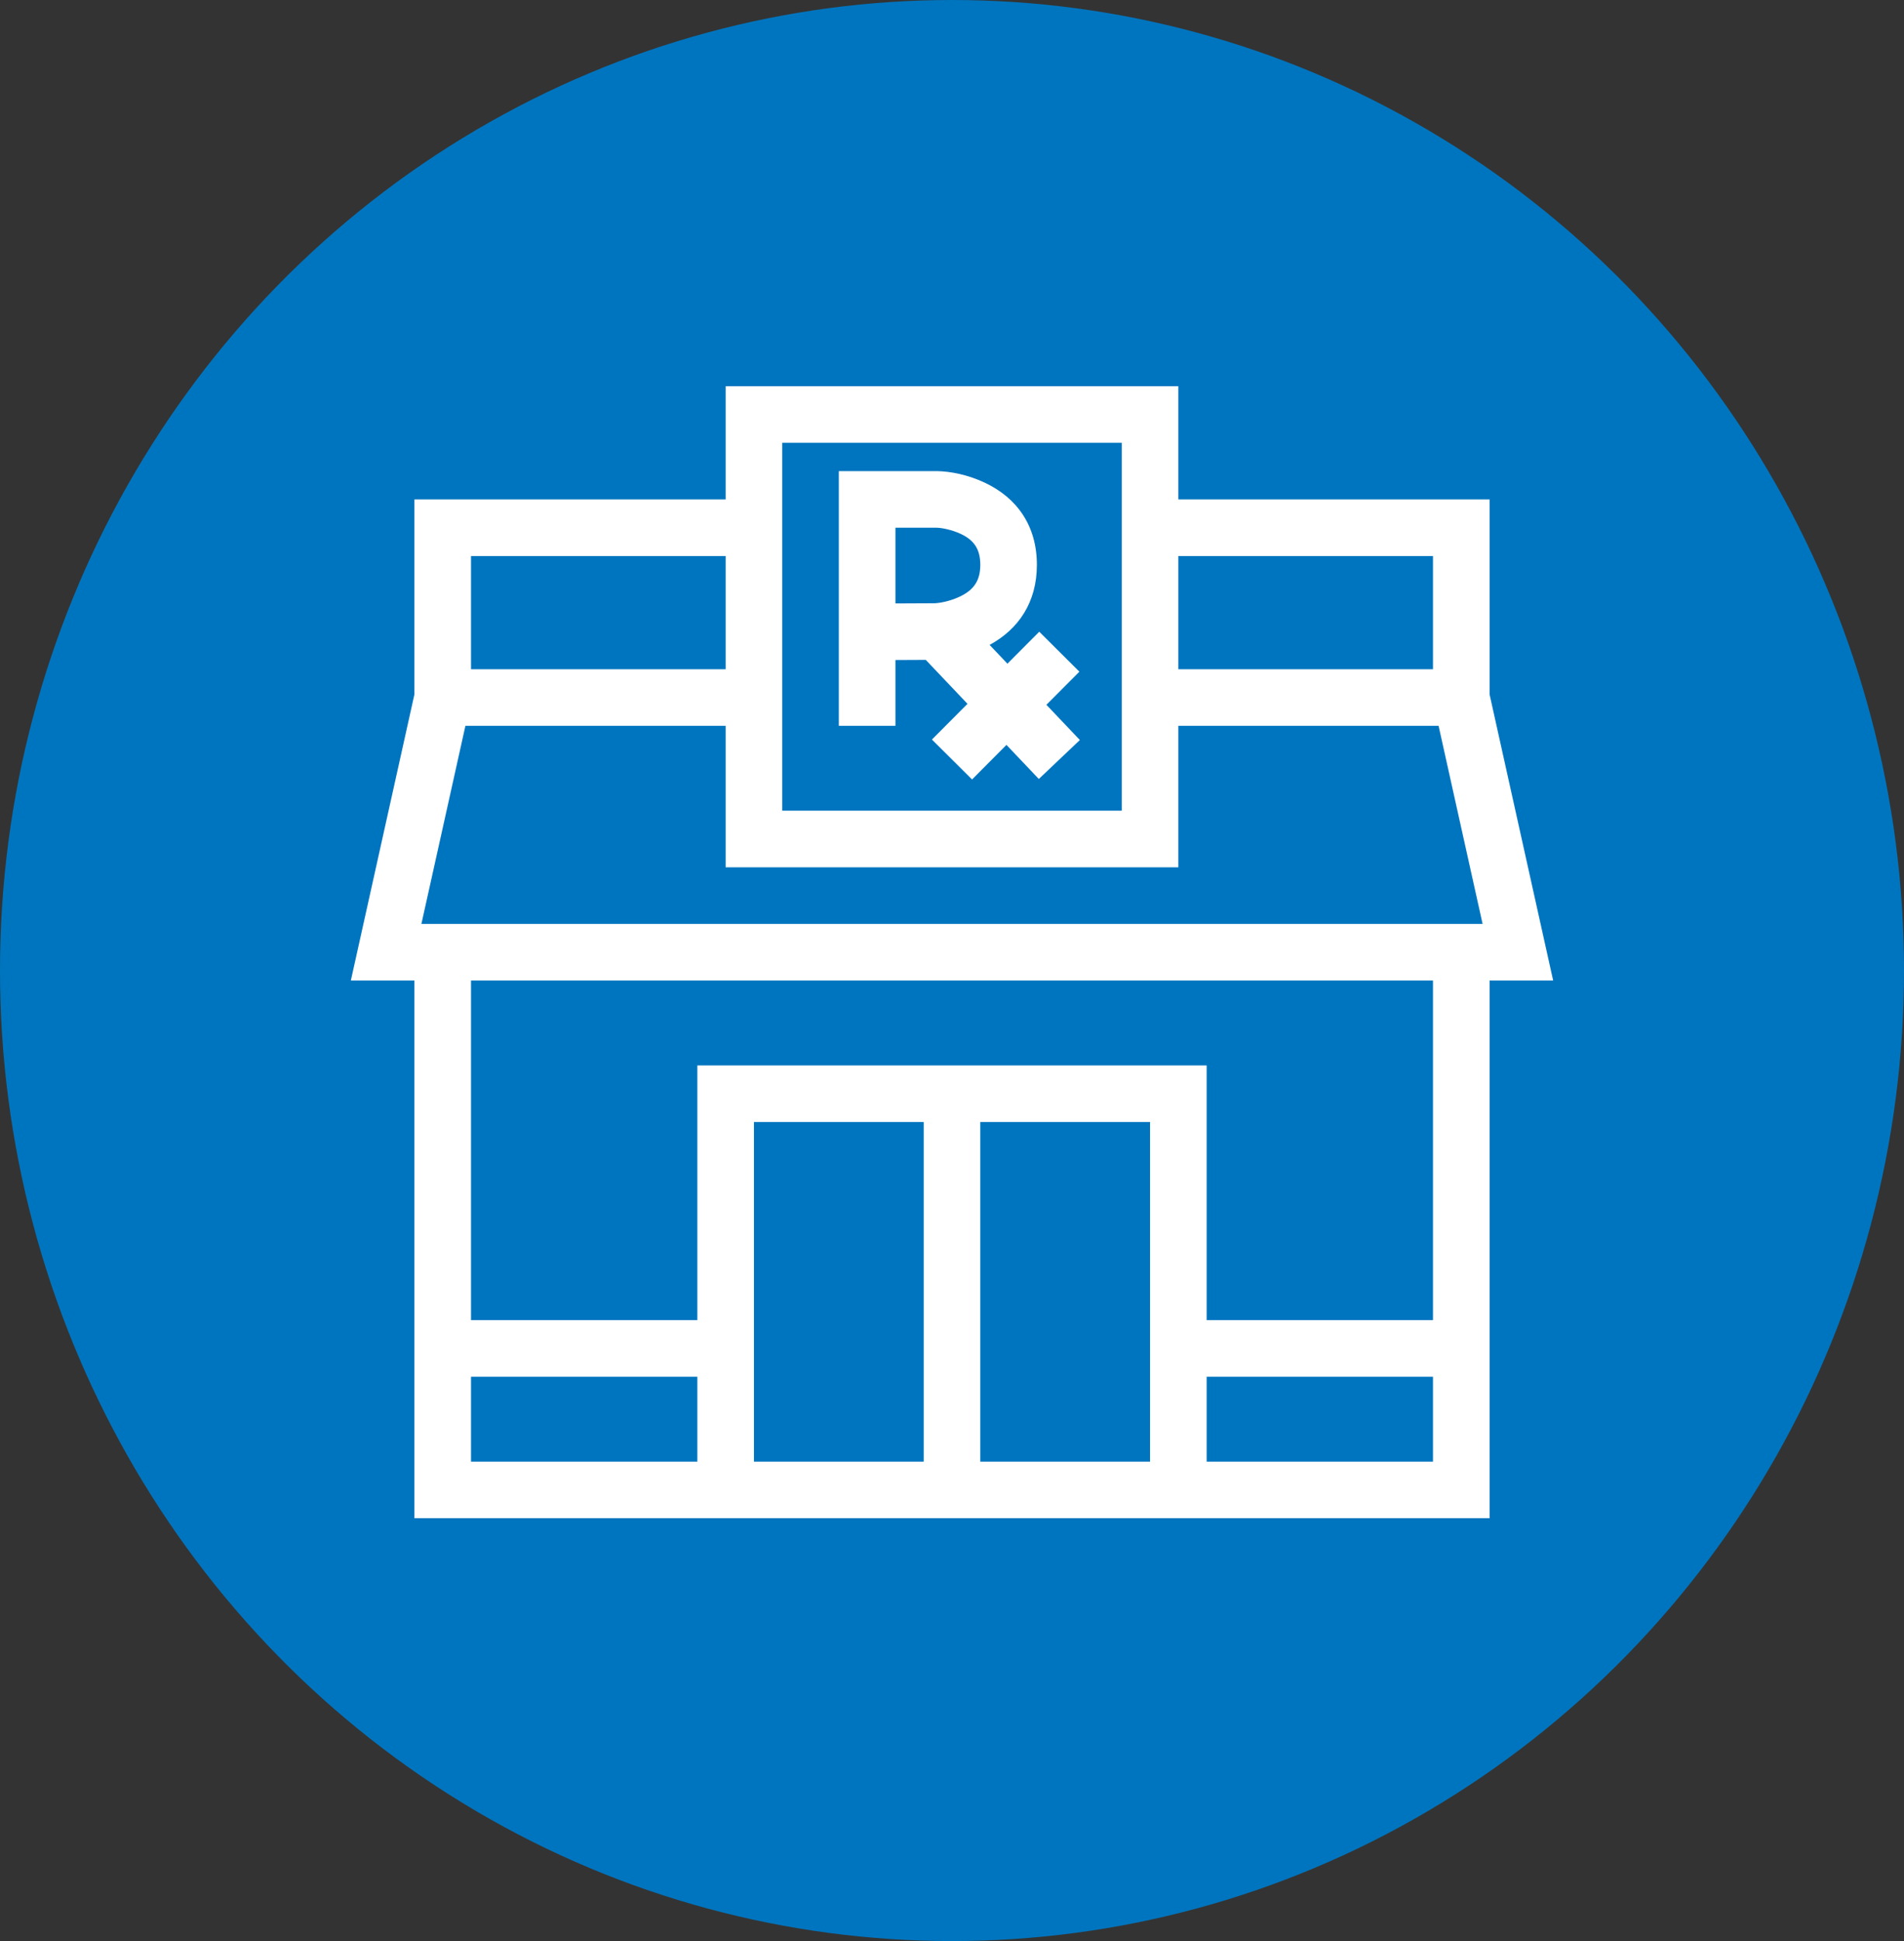
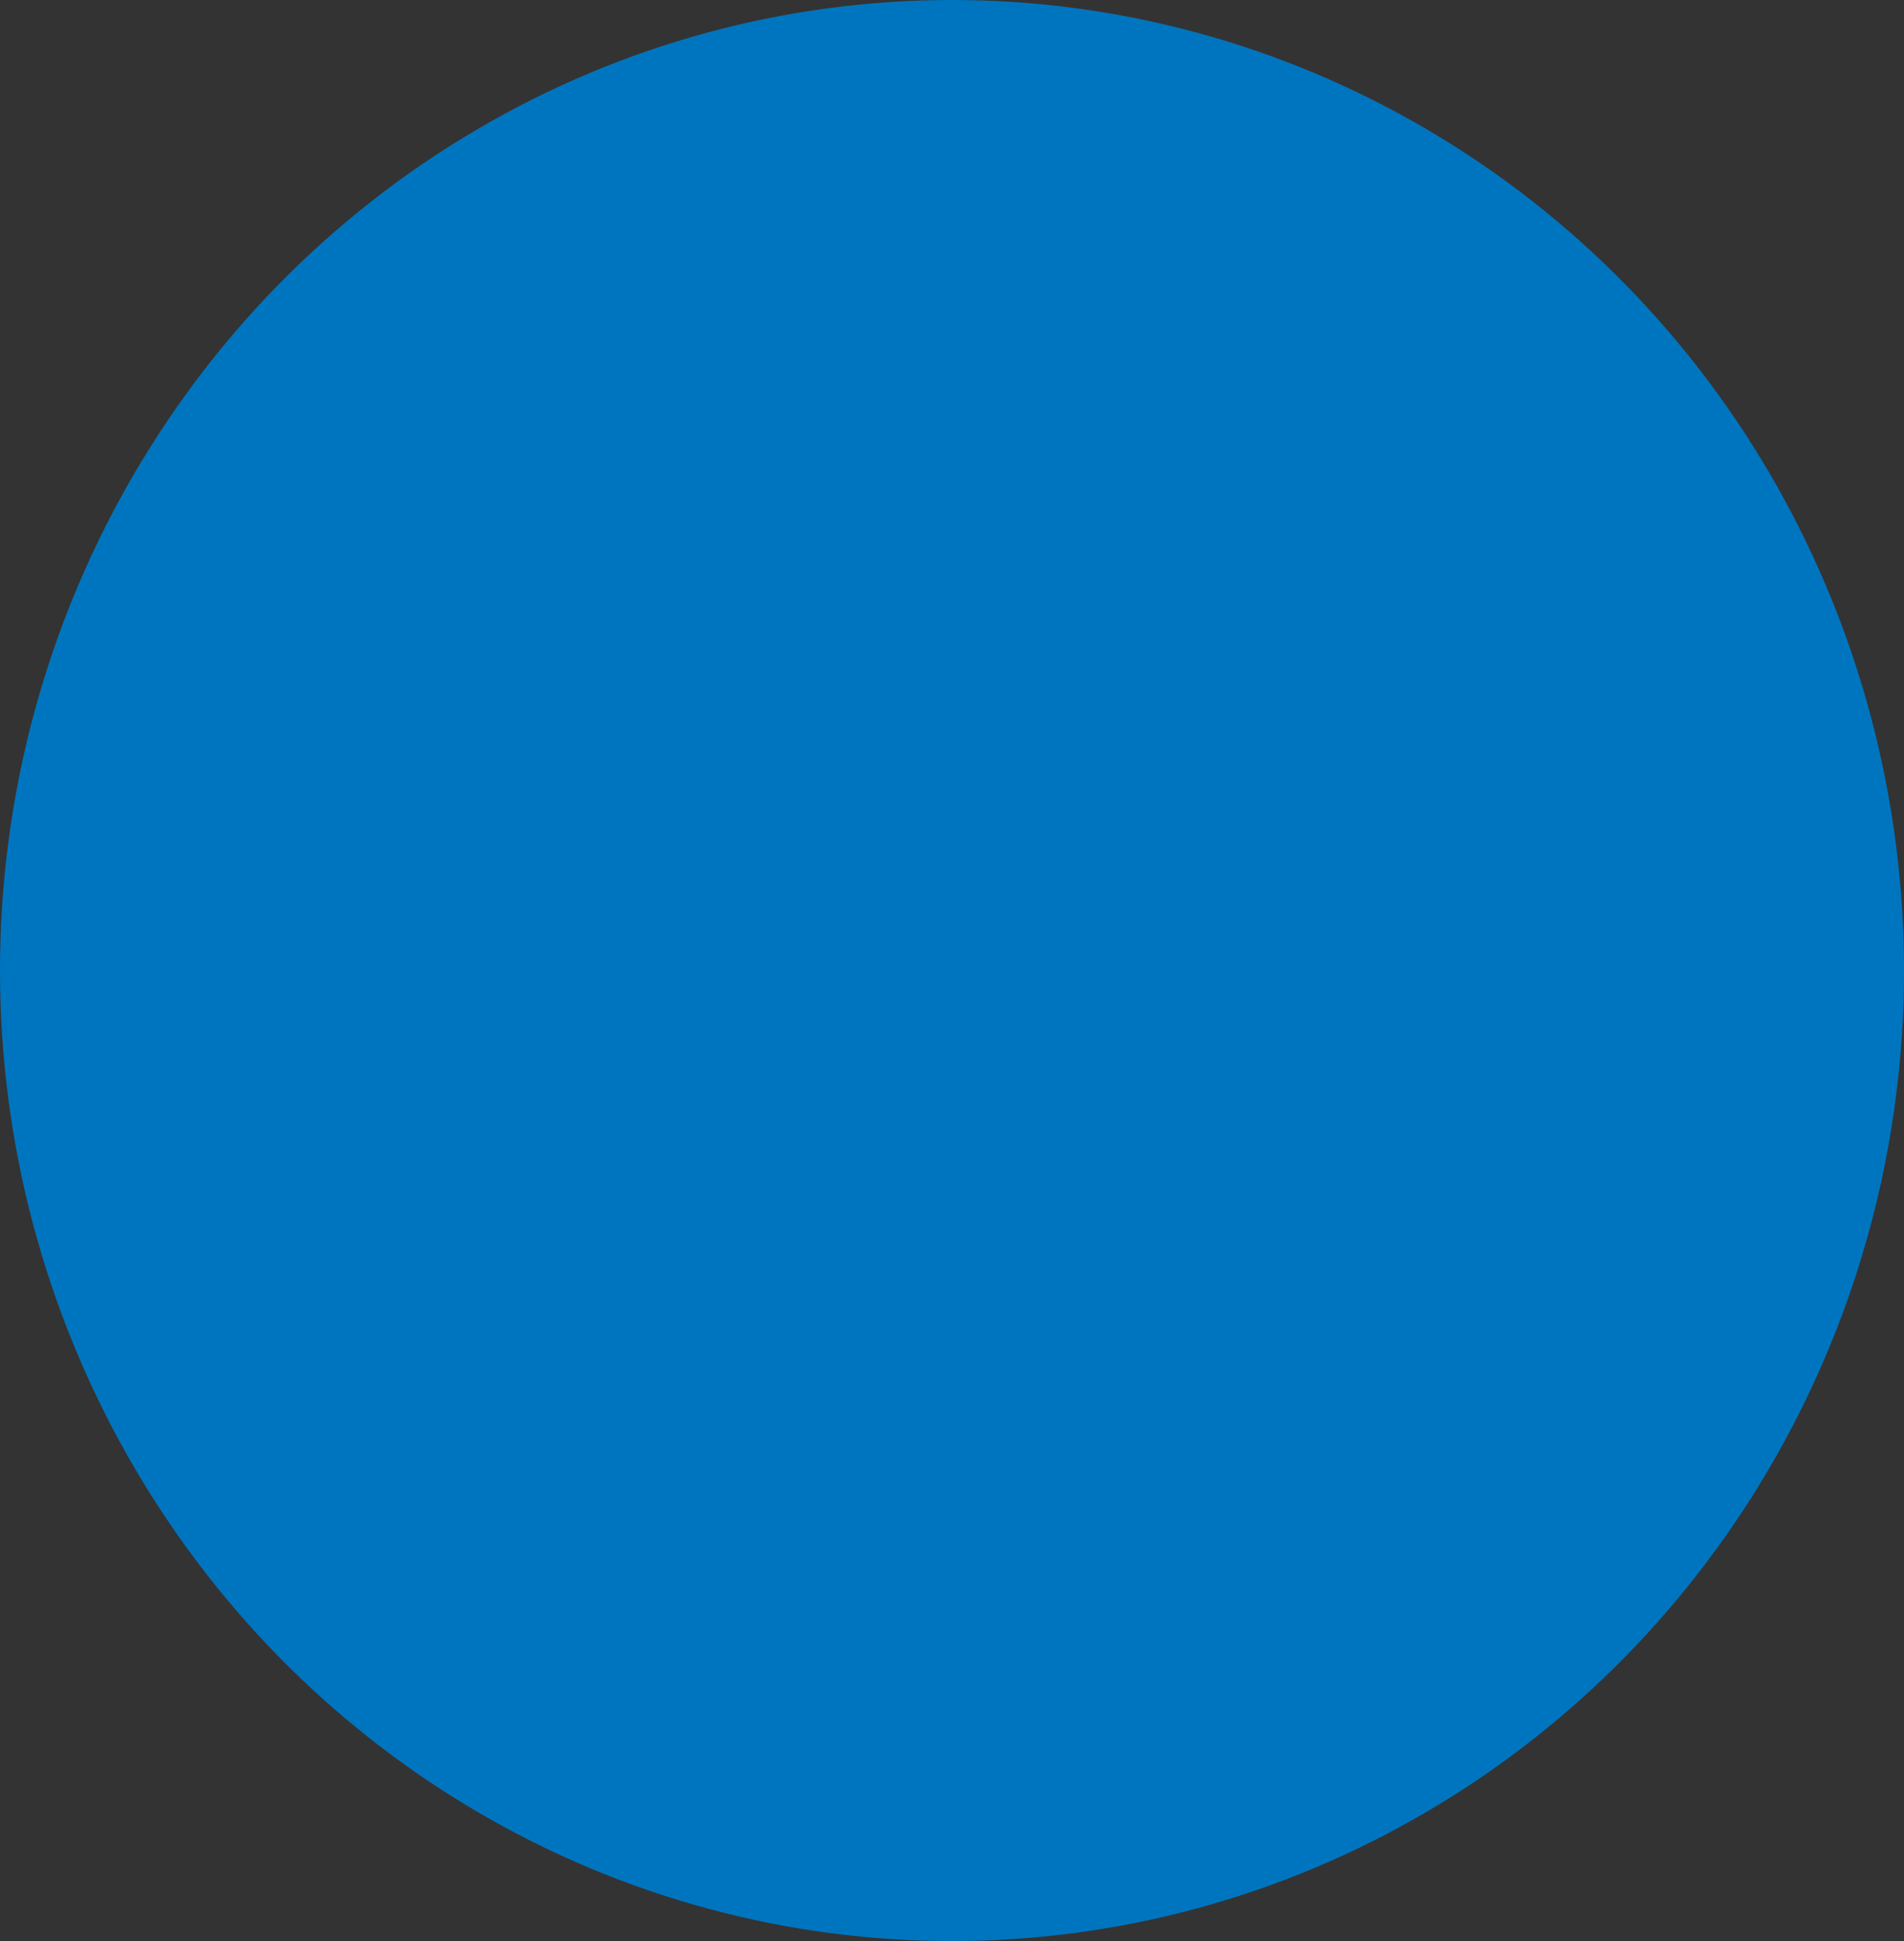
<svg xmlns="http://www.w3.org/2000/svg" width="52px" height="53px" viewBox="0 0 52 53" version="1.1">
  <rect x="0" y="0" width="52" height="53" fill="#333333" stroke="none" />
  <title>Group 3</title>
  <desc>Created with Sketch.</desc>
  <g id="Level-3:-Detailed-UI-(visual)" stroke="none" stroke-width="1" fill="none" fill-rule="evenodd">
    <g id="T5362-Visual-1024-NewMember" transform="translate(-32, -1003)">
      <g id="Group-3" transform="translate(32, 1003)">
        <g id="Group-Copy" fill="#0075BF">
          <ellipse id="Oval" cx="26" cy="26.5" rx="26" ry="26.5" />
        </g>
        <g id="Healthcare-pharmacy/pharmacy-building-rx/pharmacy-building-rx--m" transform="translate(9, 9)" fill="#FFFFFF">
-           <path d="M17.423,10.218 L16.284,9.018 L15.455,9.022 L15.455,10.818 L13.909,10.818 L13.909,3.864 L14.682,3.864 L16.61,3.864 C16.951,3.873 17.415,3.954 17.896,4.18 C18.762,4.587 19.318,5.342 19.318,6.424 C19.318,7.446 18.818,8.179 18.027,8.609 L18.514,9.122 L19.383,8.249 L20.479,9.34 L19.578,10.244 L20.492,11.206 L19.371,12.27 L18.487,11.339 L17.548,12.283 L16.452,11.193 L17.423,10.218 Z M30.136,27.045 L30.136,17.773 L3.864,17.773 L3.864,27.045 L10.045,27.045 L10.045,20.091 L23.955,20.091 L23.955,27.045 L30.136,27.045 Z M30.136,28.591 L23.955,28.591 L23.955,30.909 L30.136,30.909 L30.136,28.591 Z M3.864,28.591 L3.864,30.909 L10.045,30.909 L10.045,28.591 L3.864,28.591 Z M2.318,17.773 L0.582,17.773 L2.318,9.961 L2.318,4.636 L10.818,4.636 L10.818,1.545 L23.182,1.545 L23.182,4.636 L31.682,4.636 L31.682,9.961 L33.418,17.773 L31.682,17.773 L31.682,32.455 L2.318,32.455 L2.318,17.773 Z M30.136,9.273 L30.136,6.182 L23.182,6.182 L23.182,9.273 L30.136,9.273 Z M3.864,9.273 L10.818,9.273 L10.818,6.182 L3.864,6.182 L3.864,9.273 Z M10.818,10.818 L3.711,10.818 L2.509,16.227 L31.491,16.227 L30.289,10.818 L23.182,10.818 L23.182,14.682 L10.818,14.682 L10.818,10.818 Z M16.227,30.909 L16.227,21.636 L11.591,21.636 L11.591,30.909 L16.227,30.909 Z M17.773,30.909 L22.409,30.909 L22.409,21.636 L17.773,21.636 L17.773,30.909 Z M12.364,13.136 L21.636,13.136 L21.636,3.091 L12.364,3.091 L12.364,13.136 Z M16.522,7.472 C16.676,7.466 16.955,7.414 17.217,7.288 C17.588,7.111 17.773,6.861 17.773,6.424 C17.773,5.987 17.595,5.746 17.239,5.578 C16.986,5.46 16.716,5.413 16.589,5.409 L15.455,5.409 L15.455,7.477 L16.522,7.472 Z" id="i-pharmacy-building-rx" />
-         </g>
+           </g>
      </g>
    </g>
  </g>
</svg>